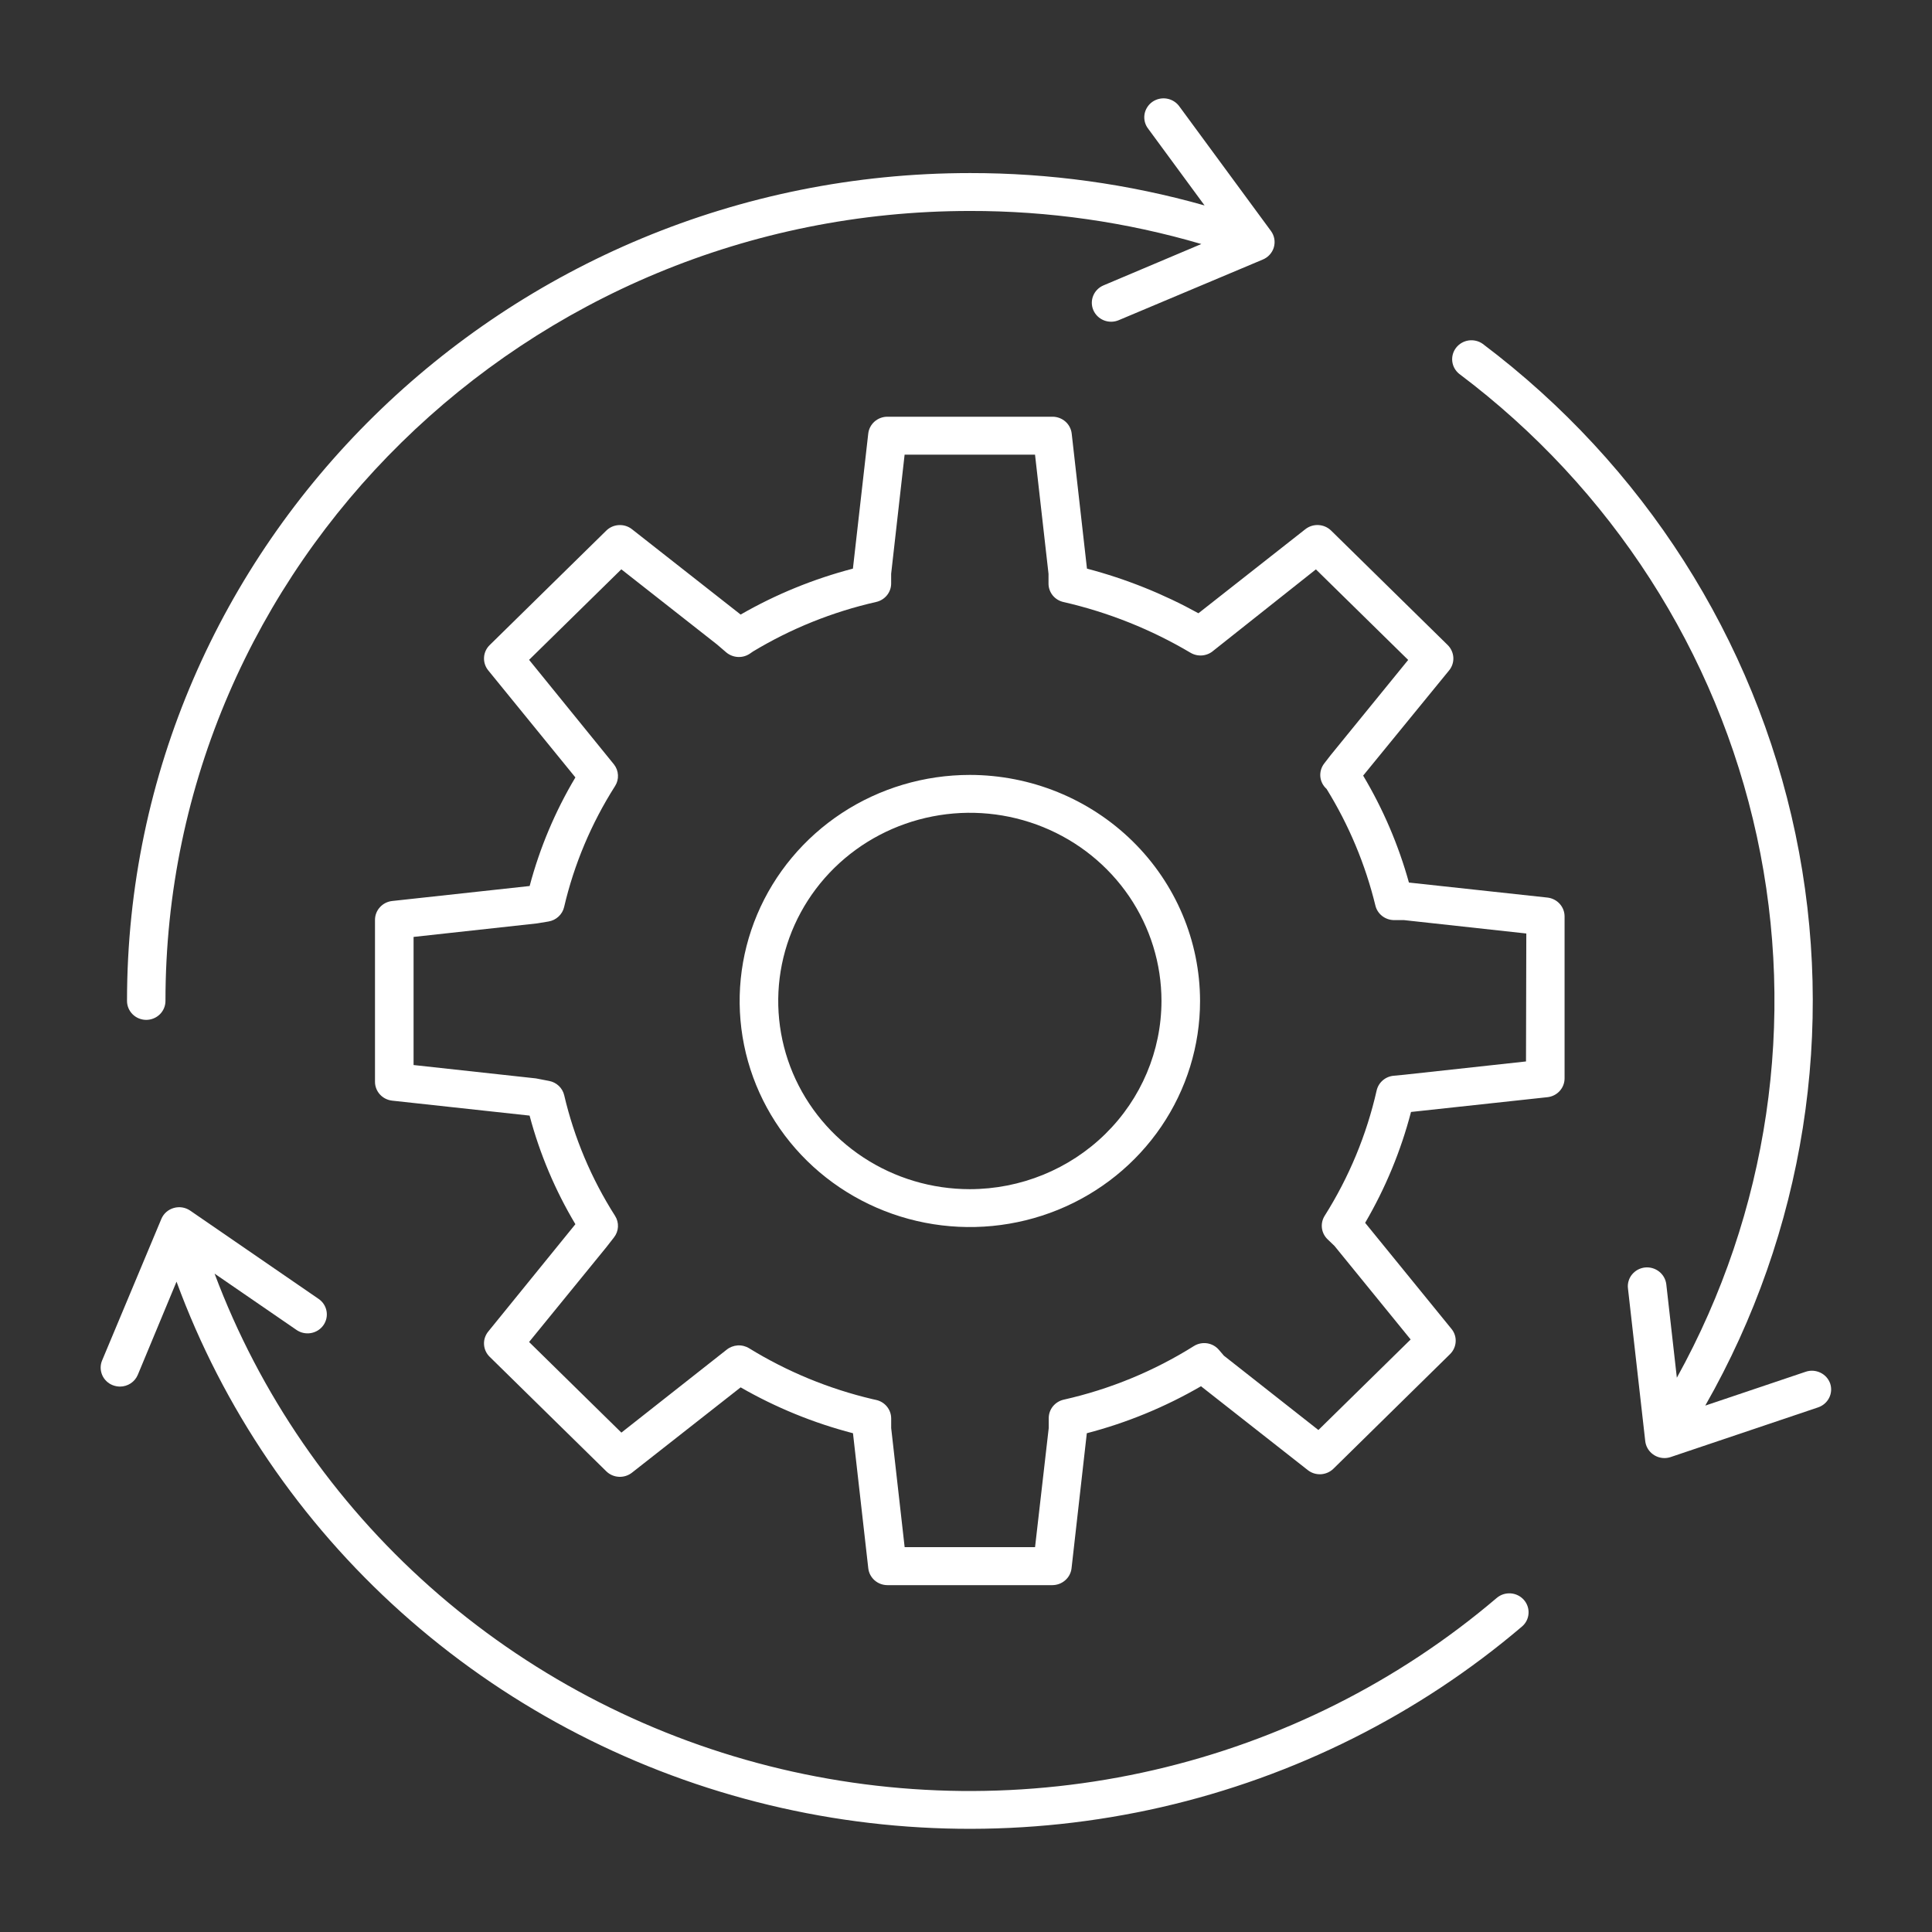
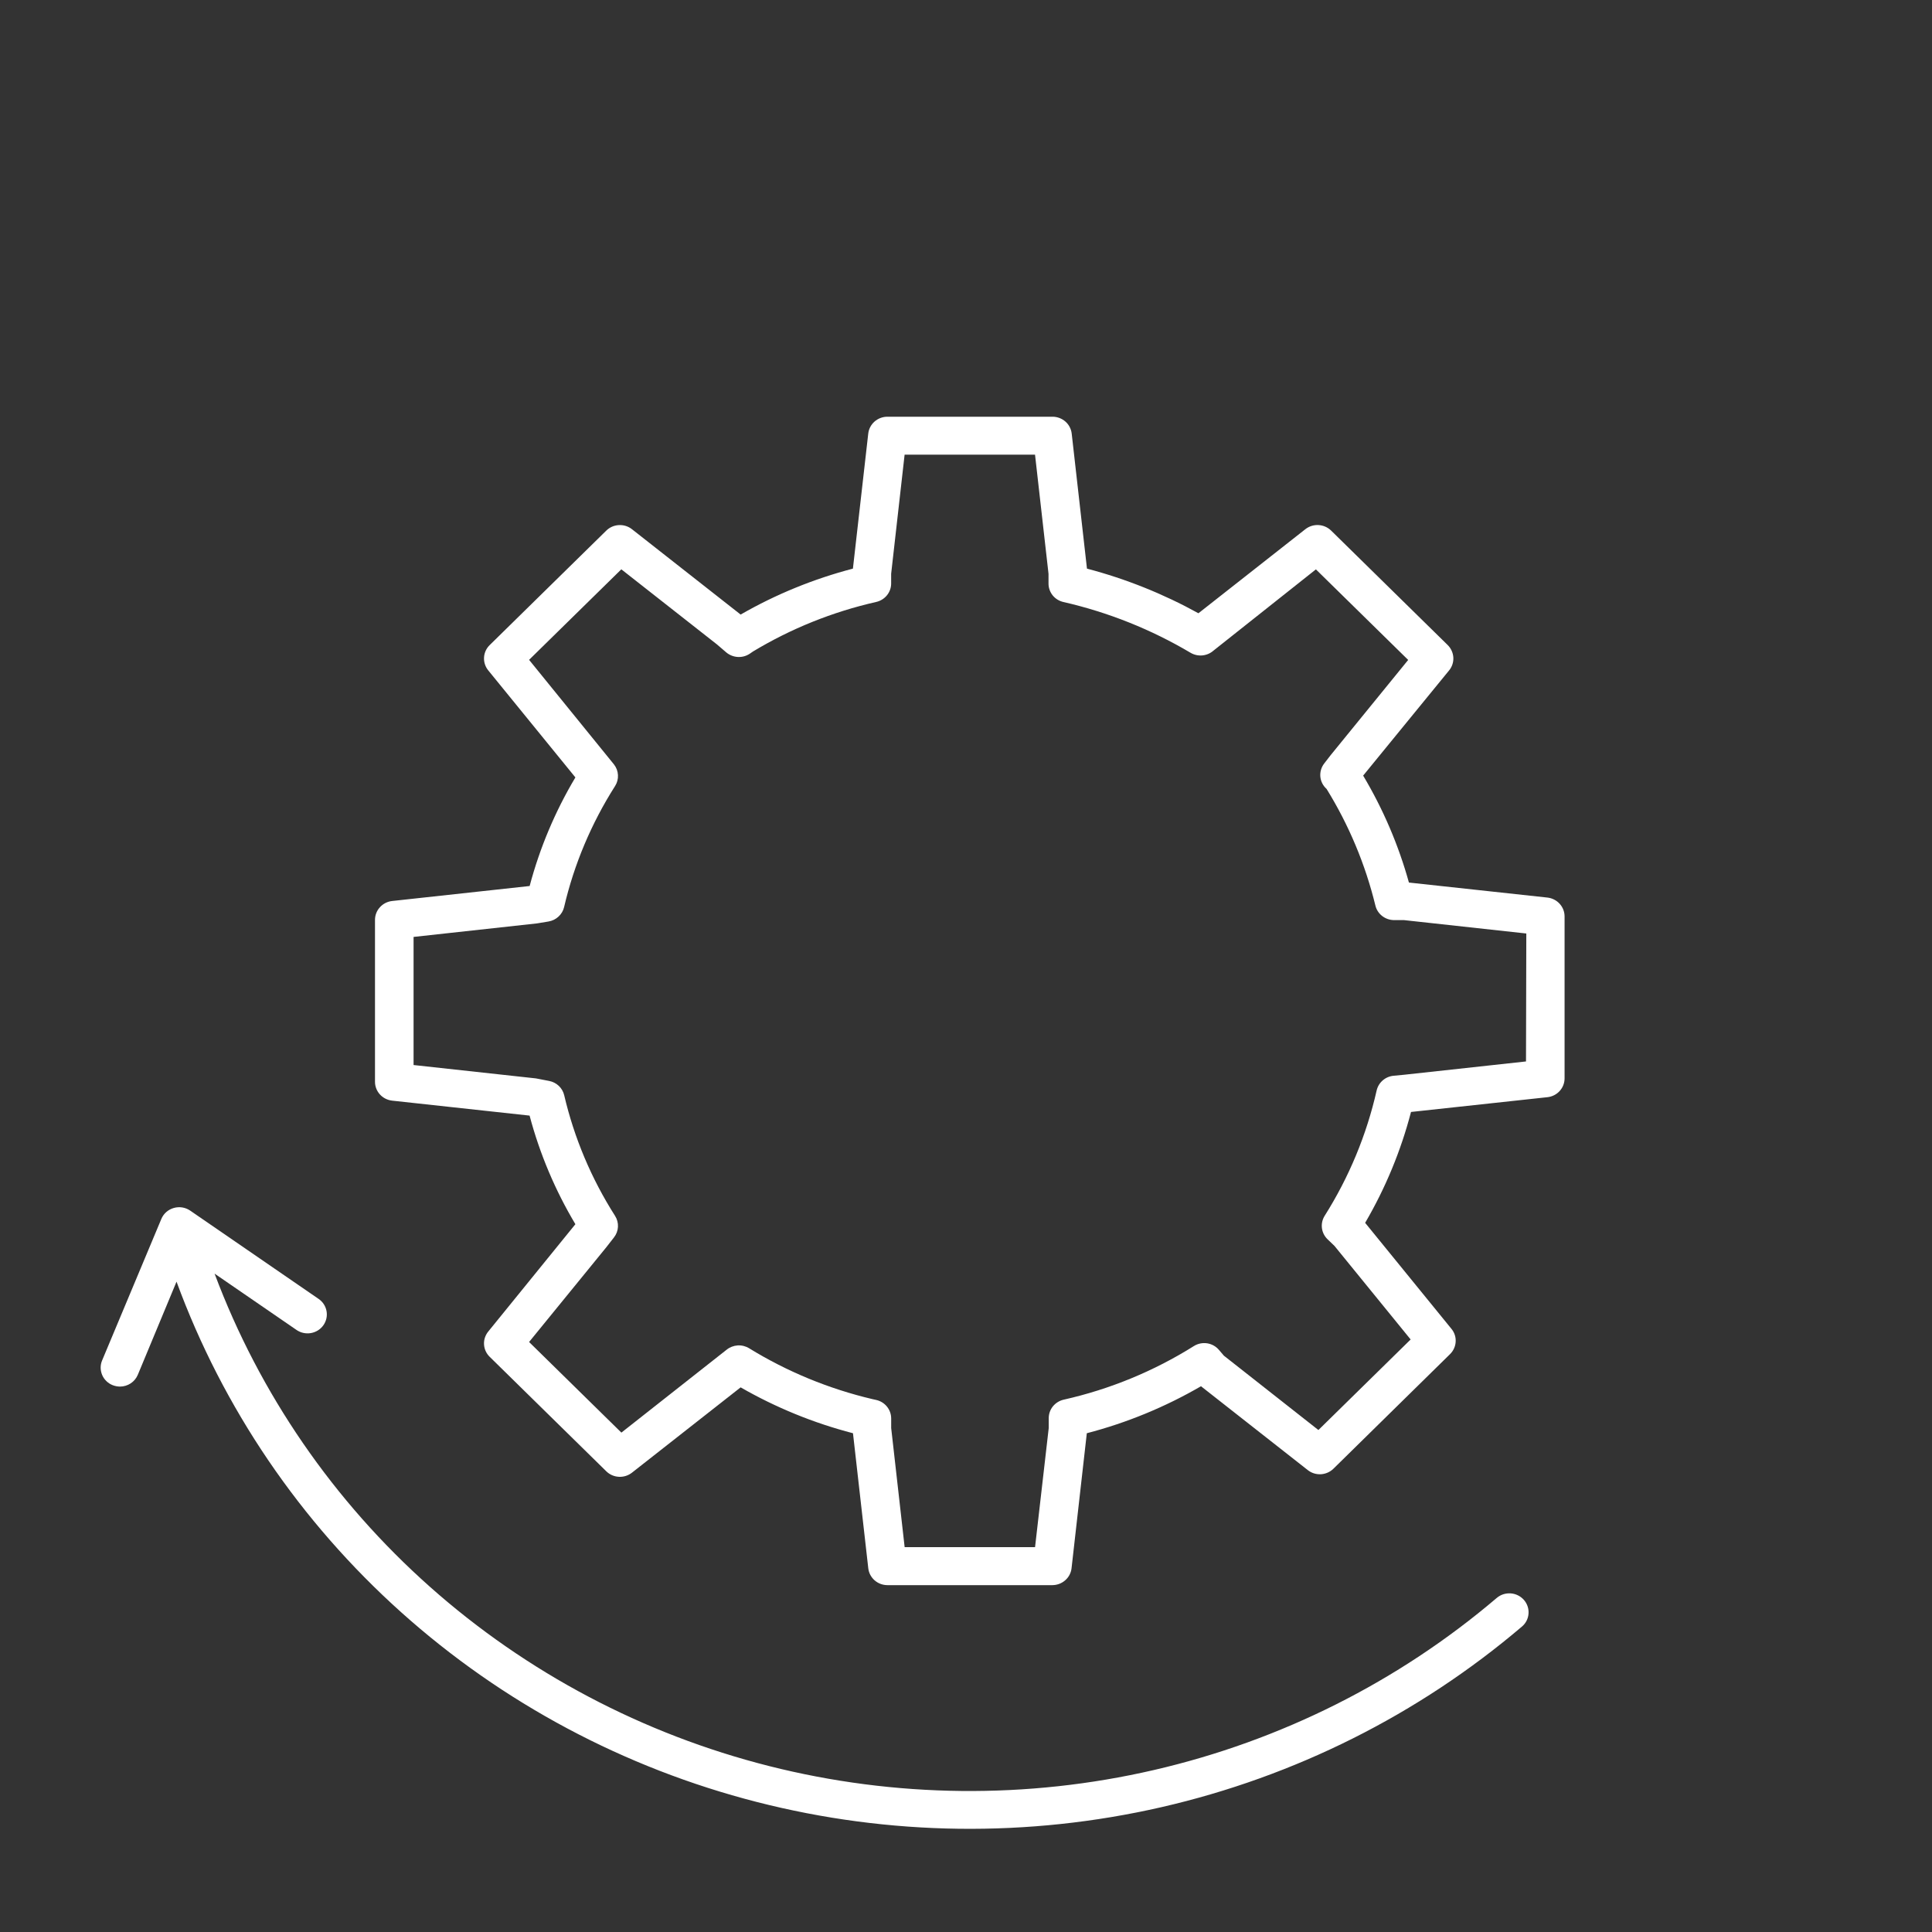
<svg xmlns="http://www.w3.org/2000/svg" width="62" height="62" viewBox="0 0 62 62" fill="none">
  <rect x="0" y="0" width="62" height="62" fill="#333333" stroke="none" />
-   <path d="M31.124 24.868C29.663 24.868 28.234 25.293 27.019 26.09C25.805 26.888 24.858 28.021 24.299 29.346C23.739 30.672 23.593 32.131 23.878 33.538C24.163 34.945 24.867 36.238 25.9 37.253C26.933 38.267 28.249 38.958 29.682 39.238C31.115 39.518 32.601 39.374 33.951 38.825C35.301 38.276 36.454 37.346 37.266 36.153C38.078 34.96 38.511 33.557 38.511 32.123C38.509 30.199 37.73 28.355 36.345 26.995C34.96 25.635 33.082 24.87 31.124 24.868ZM31.124 38.162C29.907 38.162 28.718 37.808 27.707 37.144C26.696 36.48 25.908 35.537 25.442 34.434C24.977 33.33 24.855 32.116 25.092 30.945C25.33 29.773 25.915 28.697 26.775 27.852C27.635 27.008 28.731 26.433 29.924 26.2C31.117 25.966 32.353 26.086 33.477 26.543C34.601 27 35.561 27.774 36.237 28.767C36.912 29.761 37.273 30.928 37.273 32.123C37.271 33.724 36.623 35.259 35.47 36.391C34.317 37.523 32.754 38.16 31.124 38.162Z" fill="white" />
  <path d="M49.659 28.804L45.214 28.322C44.88 27.119 44.386 25.965 43.745 24.89L46.505 21.512C46.6 21.395 46.648 21.248 46.639 21.098C46.63 20.949 46.566 20.807 46.459 20.701L42.717 17.027C42.609 16.921 42.465 16.858 42.313 16.85C42.161 16.841 42.011 16.888 41.891 16.982L38.459 19.68C37.332 19.058 36.131 18.576 34.882 18.248L34.392 13.914C34.375 13.765 34.303 13.628 34.19 13.528C34.076 13.429 33.929 13.373 33.777 13.373H28.478C28.326 13.373 28.179 13.428 28.065 13.528C27.952 13.628 27.88 13.765 27.863 13.914L27.371 18.248C26.108 18.578 24.896 19.073 23.768 19.722L20.28 16.983C20.161 16.889 20.011 16.842 19.859 16.851C19.707 16.859 19.563 16.922 19.456 17.028L15.713 20.703C15.605 20.809 15.541 20.95 15.533 21.1C15.525 21.249 15.573 21.396 15.668 21.513L18.465 24.948C17.815 26.038 17.321 27.211 16.997 28.433L12.585 28.914C12.433 28.931 12.293 29.002 12.192 29.114C12.09 29.225 12.034 29.37 12.034 29.52V34.717C12.034 34.867 12.091 35.011 12.192 35.122C12.293 35.233 12.433 35.304 12.585 35.321L16.995 35.801C17.32 37.024 17.814 38.196 18.465 39.286L15.668 42.731C15.573 42.848 15.524 42.995 15.533 43.144C15.541 43.293 15.605 43.434 15.713 43.54L19.456 47.215C19.563 47.321 19.707 47.384 19.859 47.392C20.011 47.401 20.161 47.353 20.28 47.26L23.768 44.522C24.896 45.17 26.109 45.666 27.373 45.994L27.864 50.328C27.881 50.477 27.953 50.614 28.066 50.714C28.18 50.814 28.327 50.869 28.479 50.869H33.772C33.924 50.868 34.071 50.813 34.184 50.713C34.298 50.614 34.37 50.477 34.387 50.328L34.877 45.994C36.163 45.659 37.396 45.151 38.541 44.486L41.968 47.177C42.087 47.271 42.236 47.318 42.389 47.31C42.541 47.301 42.684 47.238 42.792 47.132L46.535 43.454C46.642 43.348 46.706 43.207 46.714 43.057C46.723 42.908 46.675 42.761 46.579 42.645L43.809 39.242C44.461 38.127 44.956 36.93 45.281 35.684L49.659 35.21C49.81 35.194 49.95 35.123 50.052 35.011C50.153 34.9 50.209 34.756 50.209 34.606V29.409C50.209 29.259 50.153 29.115 50.051 29.003C49.95 28.892 49.81 28.821 49.659 28.804ZM48.971 34.063L45.059 34.49L44.724 34.522C44.593 34.534 44.471 34.586 44.373 34.671C44.275 34.756 44.207 34.869 44.178 34.995C43.856 36.417 43.292 37.777 42.51 39.016C42.436 39.134 42.405 39.273 42.422 39.41C42.439 39.547 42.503 39.675 42.604 39.771L42.825 39.983L45.269 42.985L42.309 45.891L39.276 43.505L39.122 43.325C39.027 43.21 38.892 43.133 38.743 43.109C38.594 43.086 38.441 43.116 38.314 43.196C37.032 44.001 35.618 44.583 34.135 44.917C33.998 44.948 33.877 45.024 33.789 45.131C33.702 45.239 33.655 45.372 33.655 45.51V45.825L33.216 49.649H29.031L28.599 45.826V45.519C28.599 45.381 28.551 45.248 28.464 45.14C28.377 45.032 28.255 44.957 28.118 44.926L27.997 44.899C26.597 44.569 25.261 44.018 24.041 43.268C23.931 43.2 23.802 43.168 23.672 43.176C23.542 43.185 23.418 43.233 23.318 43.314L19.941 45.974L16.979 43.066L19.456 40.027L19.704 39.709C19.78 39.612 19.825 39.493 19.831 39.37C19.837 39.247 19.805 39.125 19.739 39.02C18.979 37.828 18.427 36.519 18.106 35.148C18.079 35.034 18.02 34.93 17.934 34.848C17.848 34.767 17.741 34.711 17.623 34.689L17.199 34.607L13.272 34.178V30.067L17.233 29.633L17.602 29.572C17.723 29.552 17.835 29.497 17.924 29.414C18.013 29.332 18.076 29.225 18.103 29.108C18.424 27.733 18.978 26.42 19.739 25.224C19.806 25.119 19.838 24.996 19.831 24.872C19.825 24.748 19.78 24.629 19.703 24.531L16.979 21.175L19.939 18.27L23.009 20.681L23.31 20.939C23.415 21.026 23.545 21.076 23.682 21.083C23.819 21.09 23.953 21.052 24.066 20.975L24.165 20.907C25.386 20.171 26.72 19.634 28.116 19.318C28.253 19.287 28.375 19.212 28.462 19.105C28.55 18.998 28.598 18.864 28.598 18.727V18.414L29.03 14.59H33.215L33.648 18.414V18.729C33.648 18.867 33.696 19 33.783 19.108C33.871 19.215 33.993 19.29 34.129 19.32C35.566 19.649 36.941 20.198 38.204 20.947C38.318 21.015 38.452 21.045 38.585 21.033C38.719 21.02 38.844 20.966 38.944 20.877L42.229 18.272L45.19 21.178L42.723 24.208L42.713 24.22L42.496 24.5C42.402 24.621 42.358 24.771 42.371 24.923C42.385 25.074 42.456 25.215 42.571 25.317C43.288 26.477 43.816 27.74 44.138 29.06C44.169 29.191 44.245 29.308 44.352 29.393C44.459 29.477 44.592 29.525 44.729 29.527H45.053L48.981 29.957L48.971 34.063Z" fill="white" />
  <path d="M48.029 51.282C44.872 53.969 41.097 55.863 37.03 56.802C32.963 57.742 28.724 57.697 24.678 56.674C20.632 55.65 16.899 53.677 13.8 50.925C10.701 48.173 8.329 44.723 6.886 40.872L9.515 42.679C9.649 42.772 9.816 42.808 9.977 42.78C10.139 42.752 10.283 42.662 10.377 42.53C10.471 42.397 10.508 42.234 10.479 42.075C10.451 41.916 10.359 41.775 10.224 41.683L6.099 38.847C6.023 38.796 5.937 38.762 5.846 38.748C5.755 38.734 5.662 38.74 5.574 38.766C5.486 38.791 5.405 38.836 5.336 38.896C5.268 38.956 5.214 39.031 5.179 39.114L3.277 43.658C3.246 43.731 3.23 43.81 3.23 43.89C3.231 43.97 3.247 44.049 3.278 44.123C3.309 44.197 3.355 44.264 3.413 44.32C3.47 44.376 3.538 44.421 3.614 44.451C3.689 44.48 3.768 44.496 3.849 44.497C3.972 44.497 4.092 44.461 4.194 44.394C4.296 44.327 4.375 44.231 4.422 44.12L5.665 41.13C7.156 45.189 9.63 48.83 12.874 51.739C16.118 54.648 20.035 56.738 24.285 57.827C28.536 58.917 32.993 58.974 37.271 57.994C41.549 57.013 45.52 55.024 48.84 52.199C48.902 52.147 48.952 52.084 48.989 52.012C49.025 51.941 49.047 51.863 49.052 51.783C49.058 51.704 49.048 51.624 49.022 51.548C48.997 51.472 48.956 51.402 48.903 51.342C48.849 51.281 48.785 51.232 48.712 51.196C48.639 51.16 48.56 51.139 48.479 51.133C48.398 51.128 48.316 51.138 48.239 51.163C48.162 51.188 48.091 51.23 48.029 51.282Z" fill="white" />
-   <path d="M4.691 32.729C4.855 32.729 5.013 32.665 5.129 32.551C5.245 32.437 5.31 32.283 5.31 32.121C5.31 18.142 16.89 6.77 31.129 6.77C33.643 6.766 36.143 7.124 38.552 7.831L35.413 9.158C35.263 9.221 35.143 9.341 35.082 9.491C35.021 9.64 35.023 9.808 35.088 9.956C35.153 10.104 35.275 10.221 35.427 10.281C35.58 10.341 35.75 10.339 35.901 10.275L40.525 8.329C40.61 8.293 40.687 8.24 40.748 8.171C40.809 8.103 40.855 8.022 40.88 7.934C40.905 7.846 40.91 7.754 40.894 7.664C40.878 7.574 40.842 7.489 40.788 7.415L37.857 3.429C37.811 3.361 37.751 3.302 37.681 3.257C37.612 3.212 37.534 3.181 37.451 3.166C37.369 3.151 37.285 3.153 37.203 3.171C37.122 3.189 37.045 3.223 36.977 3.271C36.91 3.319 36.853 3.38 36.81 3.451C36.767 3.521 36.738 3.599 36.727 3.68C36.715 3.761 36.721 3.844 36.742 3.923C36.764 4.002 36.802 4.076 36.854 4.141L38.656 6.593C36.209 5.901 33.675 5.551 31.129 5.554C16.212 5.554 4.076 17.472 4.076 32.121C4.076 32.282 4.141 32.436 4.256 32.55C4.371 32.664 4.528 32.728 4.691 32.729Z" fill="white" />
-   <path d="M58.733 44.4C58.706 44.324 58.665 44.254 58.611 44.194C58.557 44.134 58.492 44.085 58.418 44.05C58.345 44.015 58.265 43.994 58.184 43.989C58.102 43.984 58.021 43.995 57.944 44.022L54.724 45.107C57.903 39.533 58.93 33.02 57.618 26.762C56.306 20.505 52.742 14.921 47.58 11.033C47.449 10.941 47.287 10.903 47.128 10.926C46.97 10.95 46.826 11.033 46.729 11.158C46.631 11.283 46.587 11.44 46.605 11.597C46.623 11.753 46.703 11.897 46.827 11.997C51.71 15.667 55.098 20.931 56.379 26.838C57.66 32.745 56.749 38.907 53.812 44.213L53.473 41.212C53.453 41.052 53.371 40.906 53.243 40.806C53.115 40.706 52.952 40.658 52.789 40.675C52.709 40.684 52.63 40.708 52.559 40.746C52.488 40.785 52.425 40.837 52.374 40.899C52.323 40.961 52.285 41.033 52.263 41.11C52.24 41.186 52.233 41.267 52.243 41.346L52.798 46.251C52.816 46.399 52.888 46.536 53.002 46.636C53.115 46.735 53.261 46.791 53.414 46.791C53.482 46.791 53.55 46.78 53.615 46.758L58.346 45.164C58.5 45.112 58.626 45.002 58.699 44.859C58.771 44.717 58.783 44.551 58.733 44.4Z" fill="white" />
</svg>